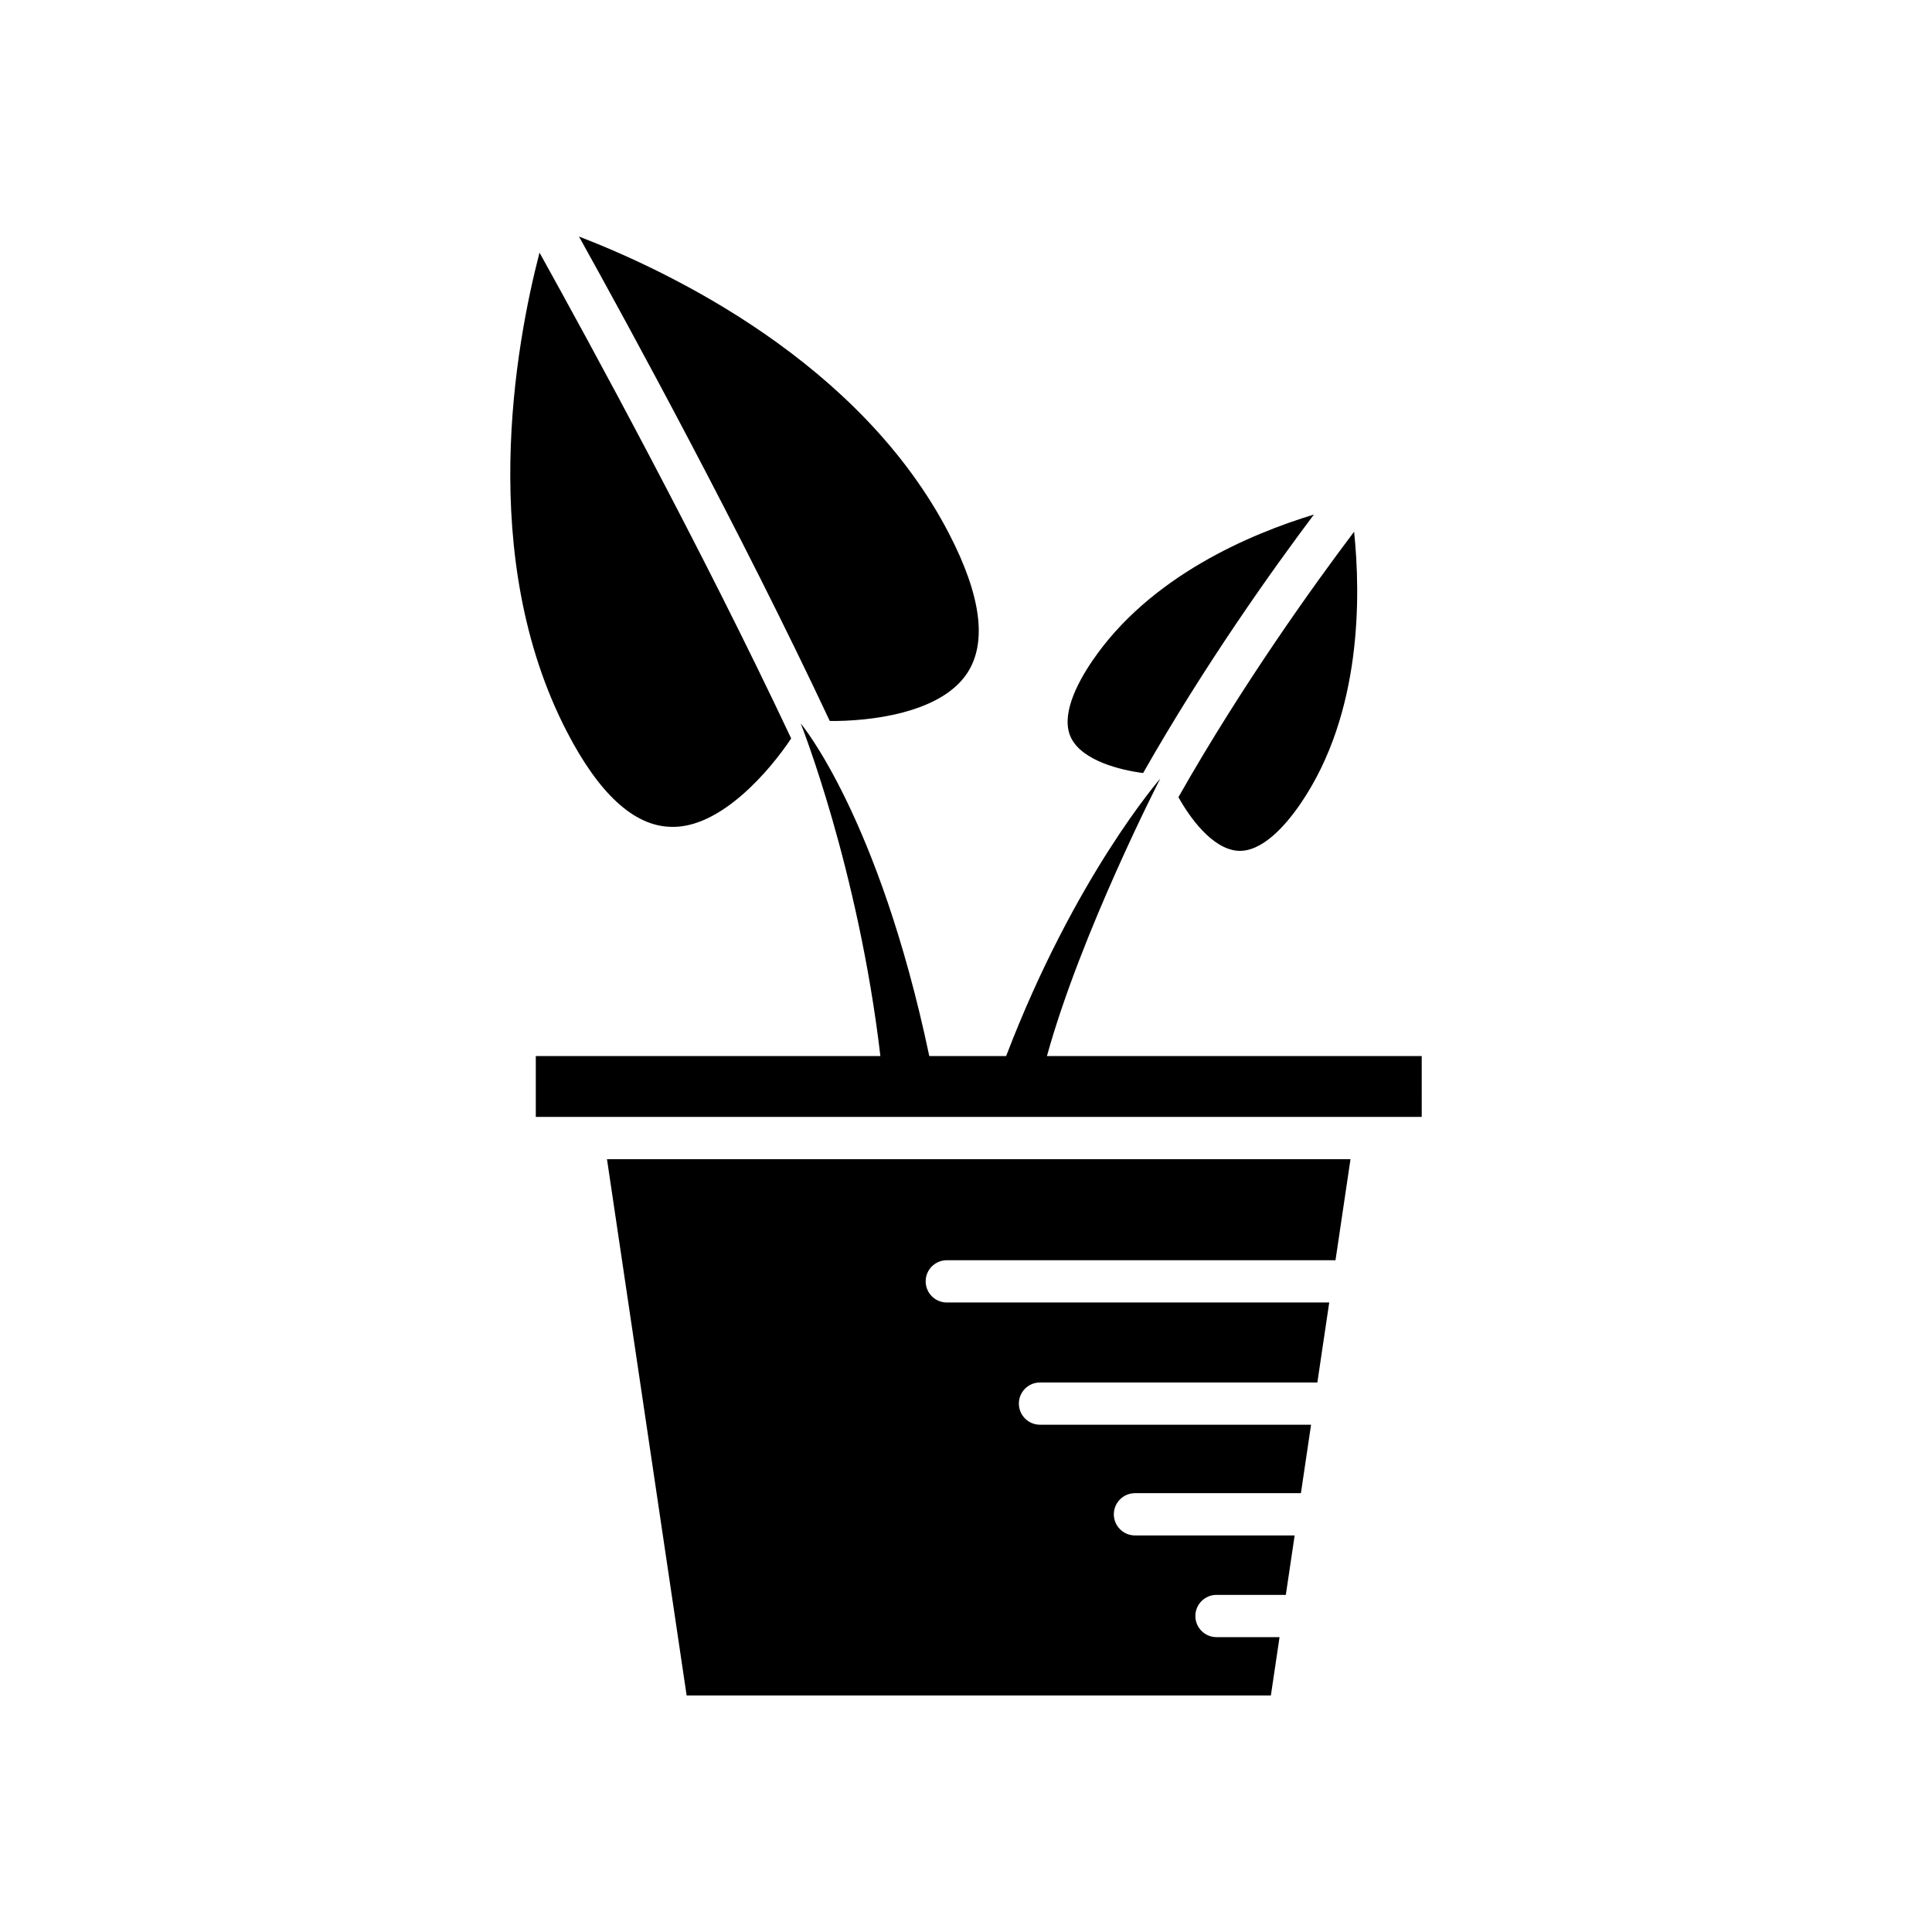
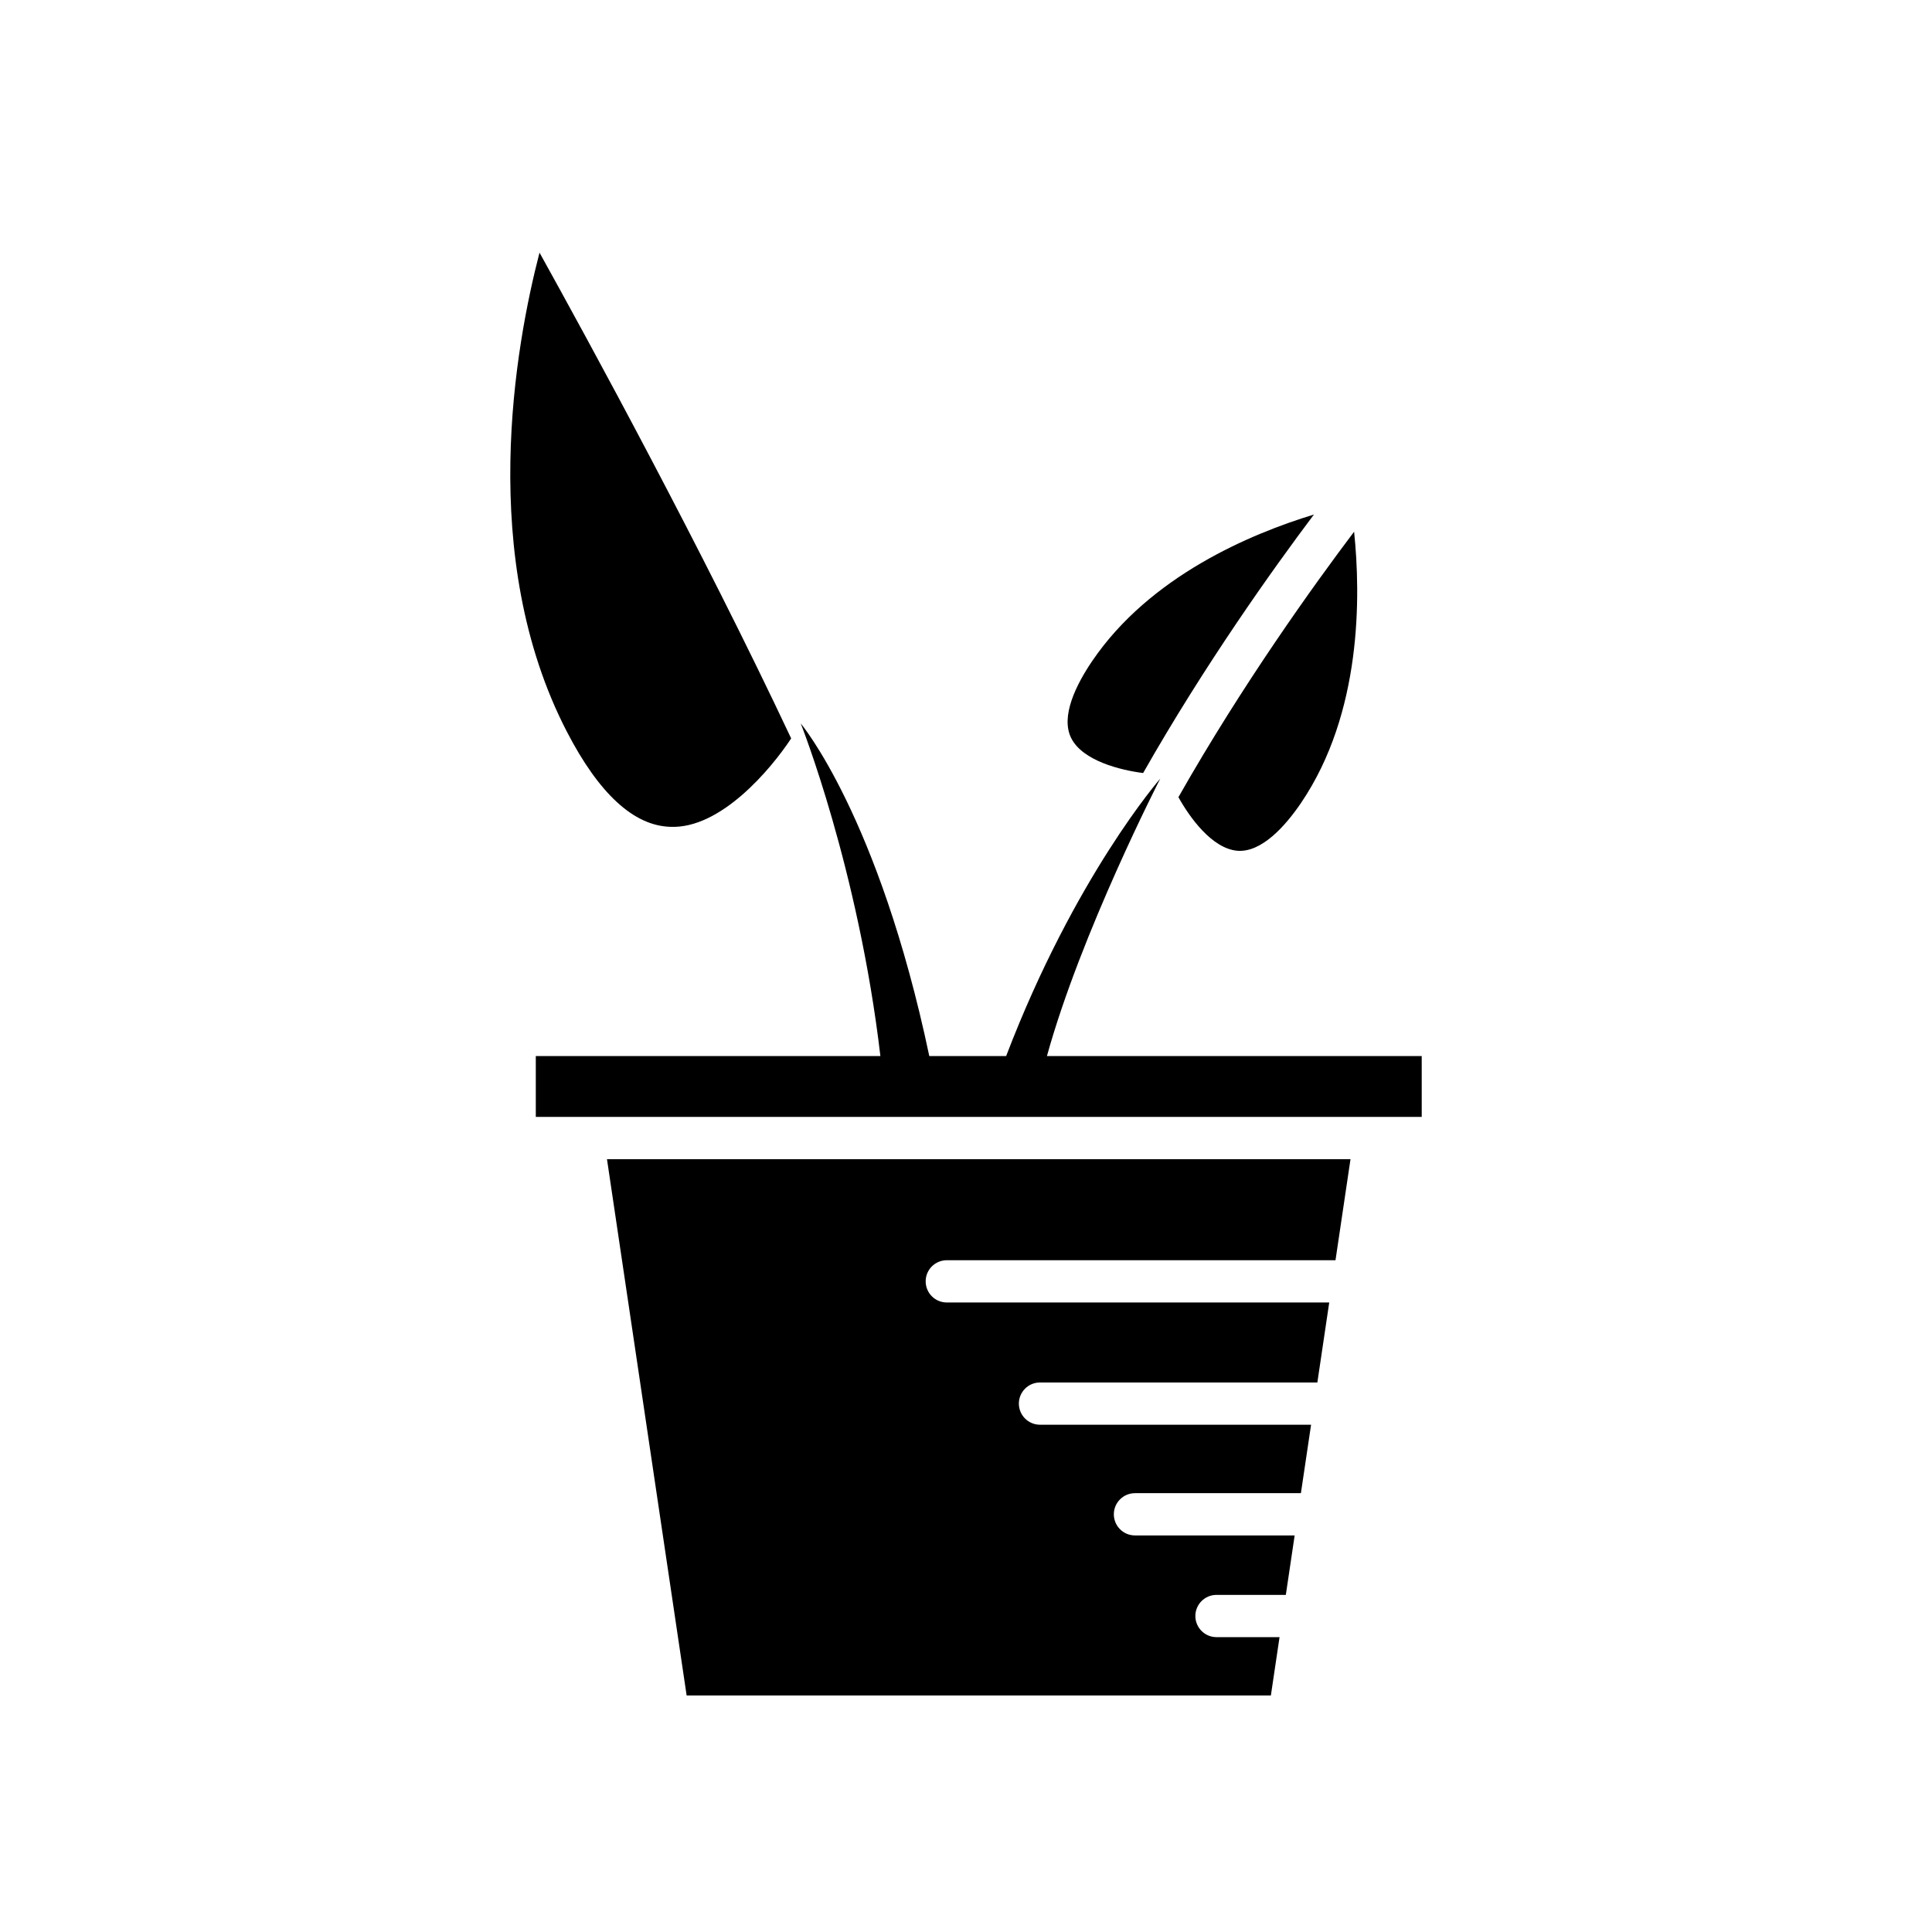
<svg xmlns="http://www.w3.org/2000/svg" fill="#000000" width="800px" height="800px" version="1.1" viewBox="144 144 512 512">
  <g>
    <path d="m471.9 369.46c6.418 0.531 12.758-6.582 16.891-12.68 16.16-23.84 15.824-54.871 14.059-71.871-10.453 13.848-29.508 40.301-46.555 70.348 2.961 5.34 8.883 13.613 15.605 14.203z" />
    <path d="m433.41 319.23c-4.137 6.106-8.453 14.602-5.516 20.402 3.051 6.027 13.117 8.473 19.047 9.227 16.379-28.812 34.398-54.051 45.262-68.5-16.77 5.094-43.512 16.332-58.793 38.871z" />
    <path d="m394.91 477.98h103.01l3.977-26.785h-197.04l21.109 142.12h154.83l2.297-15.457h-16.711c-3.09 0-5.598-2.508-5.598-5.598 0-3.09 2.508-5.598 5.598-5.598h18.375l2.34-15.754-42.32-0.004c-3.09 0-5.598-2.508-5.598-5.598s2.508-5.598 5.598-5.598h43.977l2.695-18.141h-71.84c-3.09 0-5.598-2.508-5.598-5.598s2.508-5.598 5.598-5.598h73.504l3.148-21.199h-101.35c-3.09 0-5.598-2.508-5.598-5.598-0.004-3.09 2.504-5.598 5.594-5.598z" />
    <path d="m520.77 423.86h-99.32c9.02-32.66 30.035-73.523 30.035-73.523s-22.625 25.875-40.844 73.523h-20.371c-13.406-63.621-34.07-88.141-34.07-88.141s15.254 38.332 21.113 88.141h-91.32v16.137h234.78z" />
    <path d="m294.22 337.89c8.508 16.457 17.734 24.945 27.426 25.227 13.324 0.594 26.605-15.219 32.023-23.426-23.754-50.484-53.719-105.38-66.691-128.74-6.359 24.488-16.648 80.734 7.242 126.94z" />
-     <path d="m363.9 335.07c10.207 0.102 29.262-1.91 36.383-12.629 5.359-8.07 3.762-20.496-4.738-36.945-23.48-45.41-73.879-69.477-98.109-78.812 13.445 24.191 42.883 78.137 66.465 128.39z" />
  </g>
</svg>